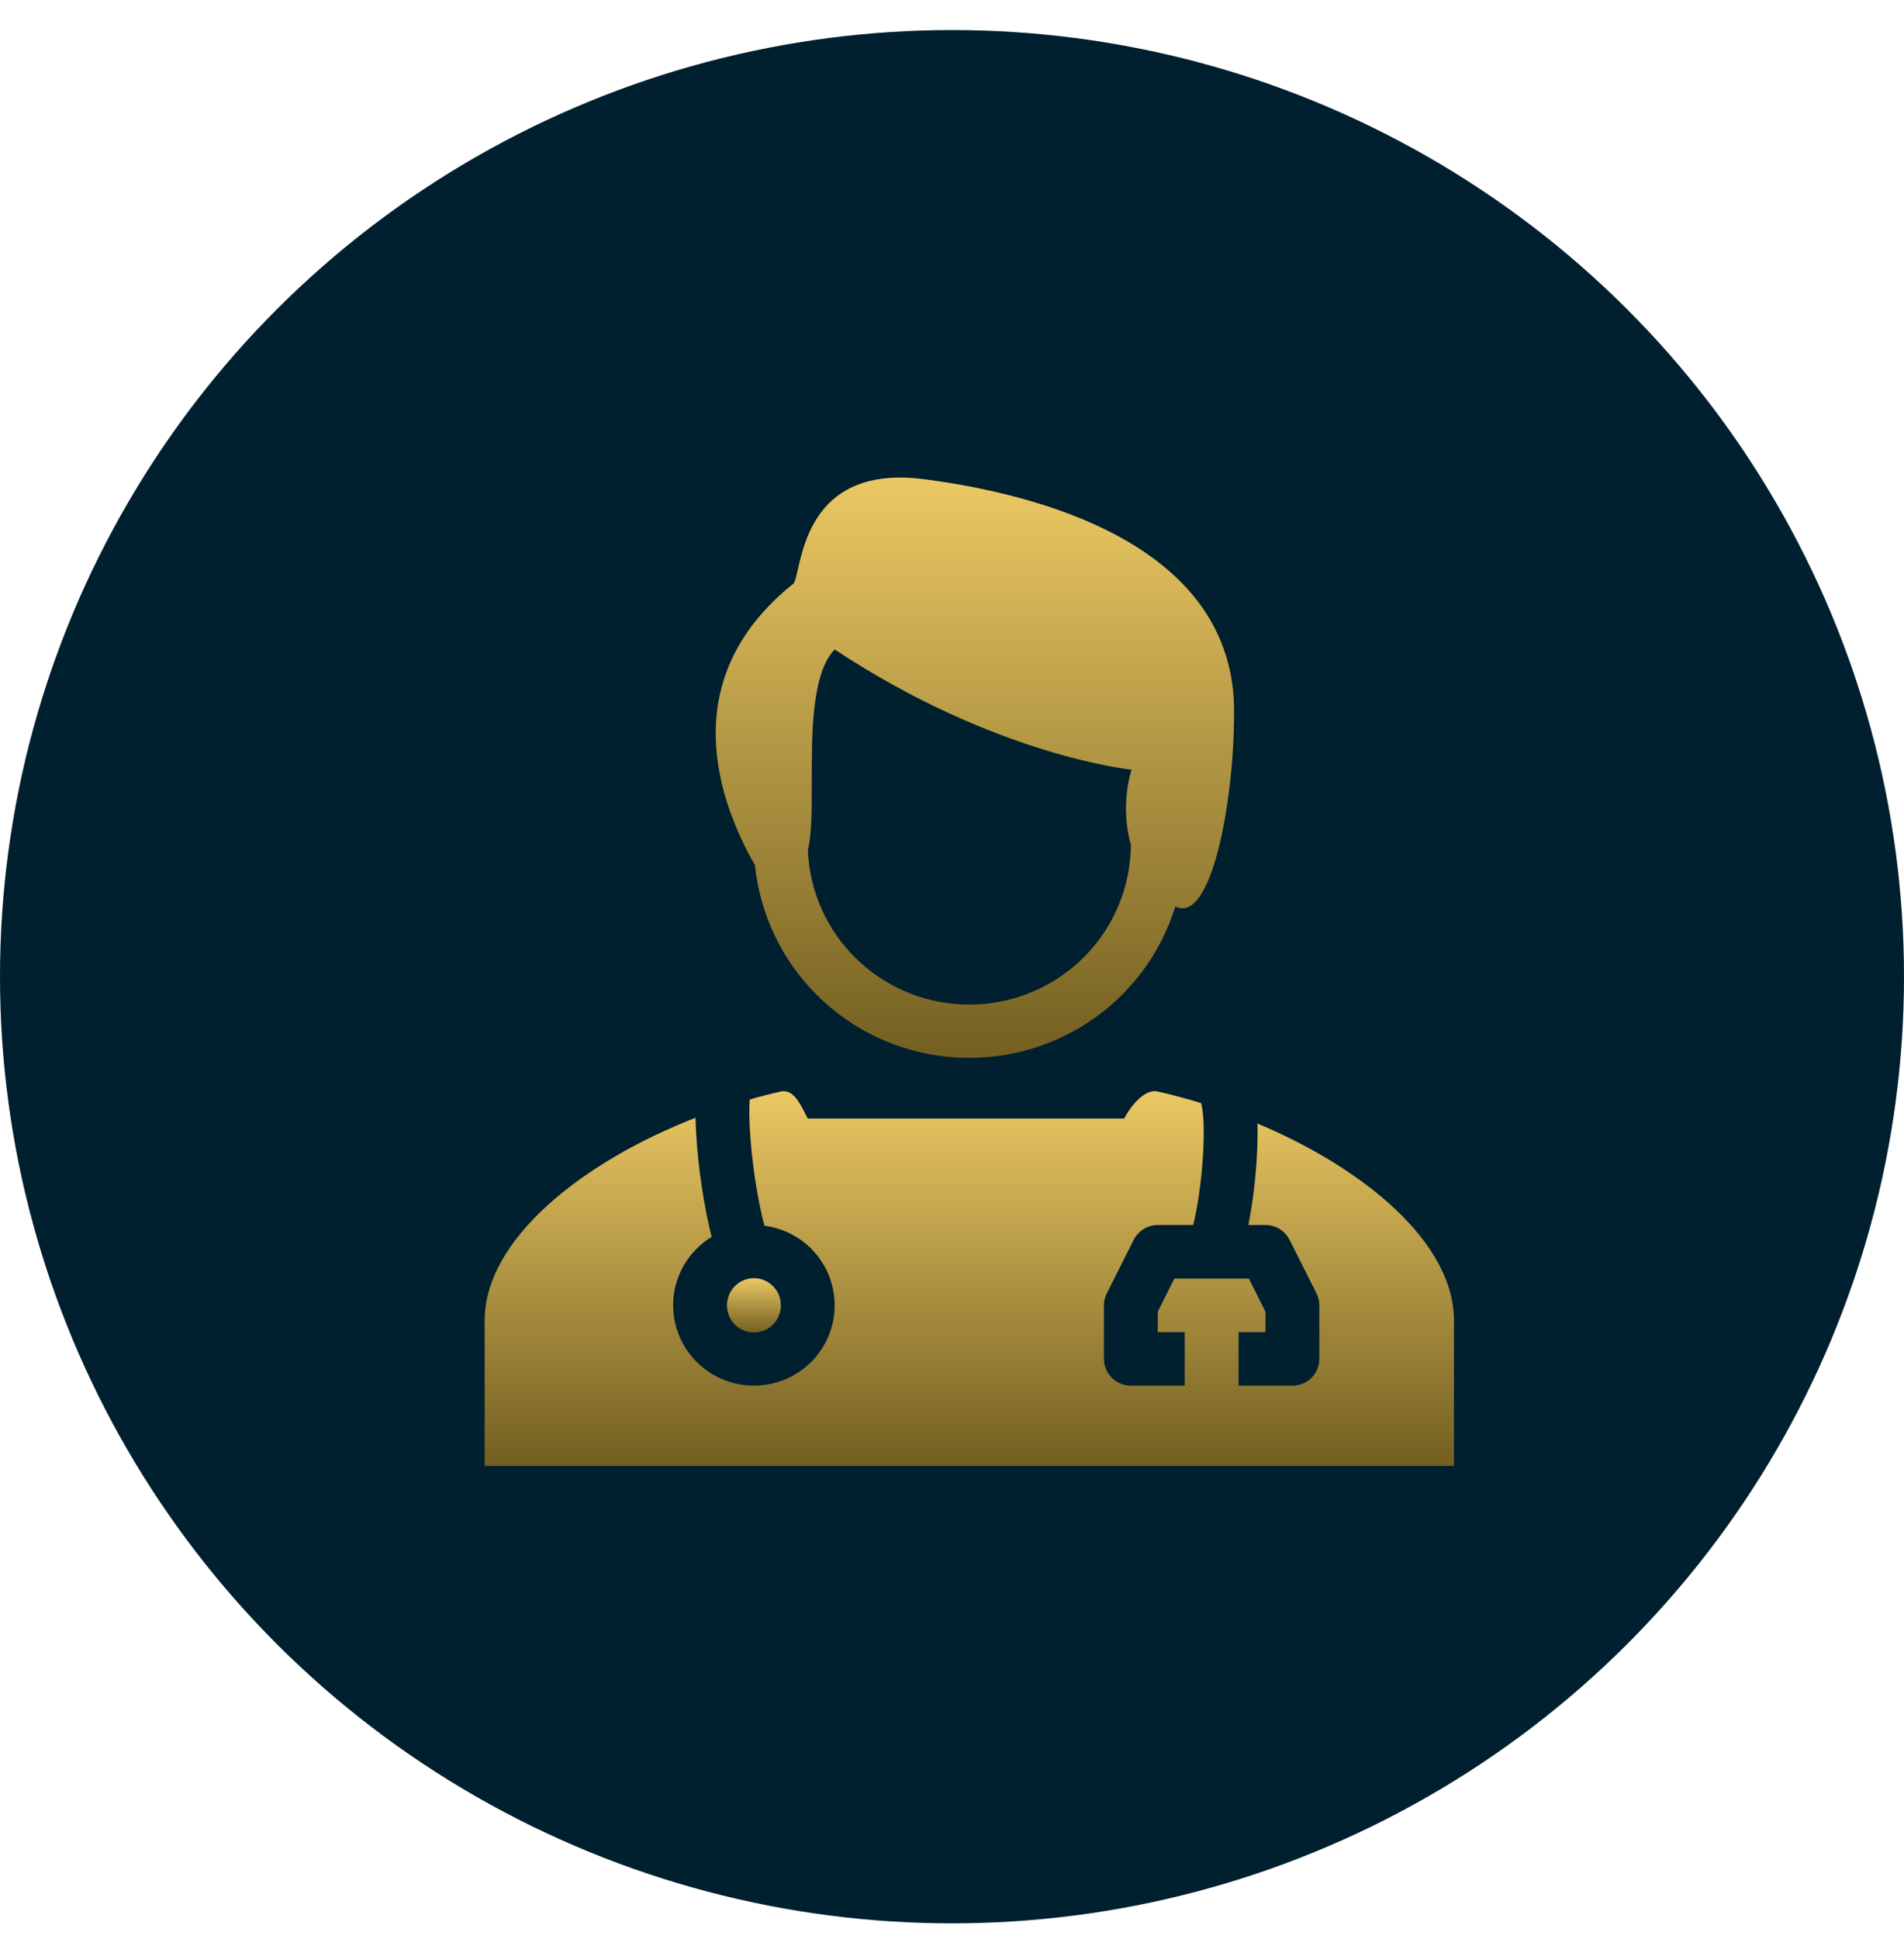
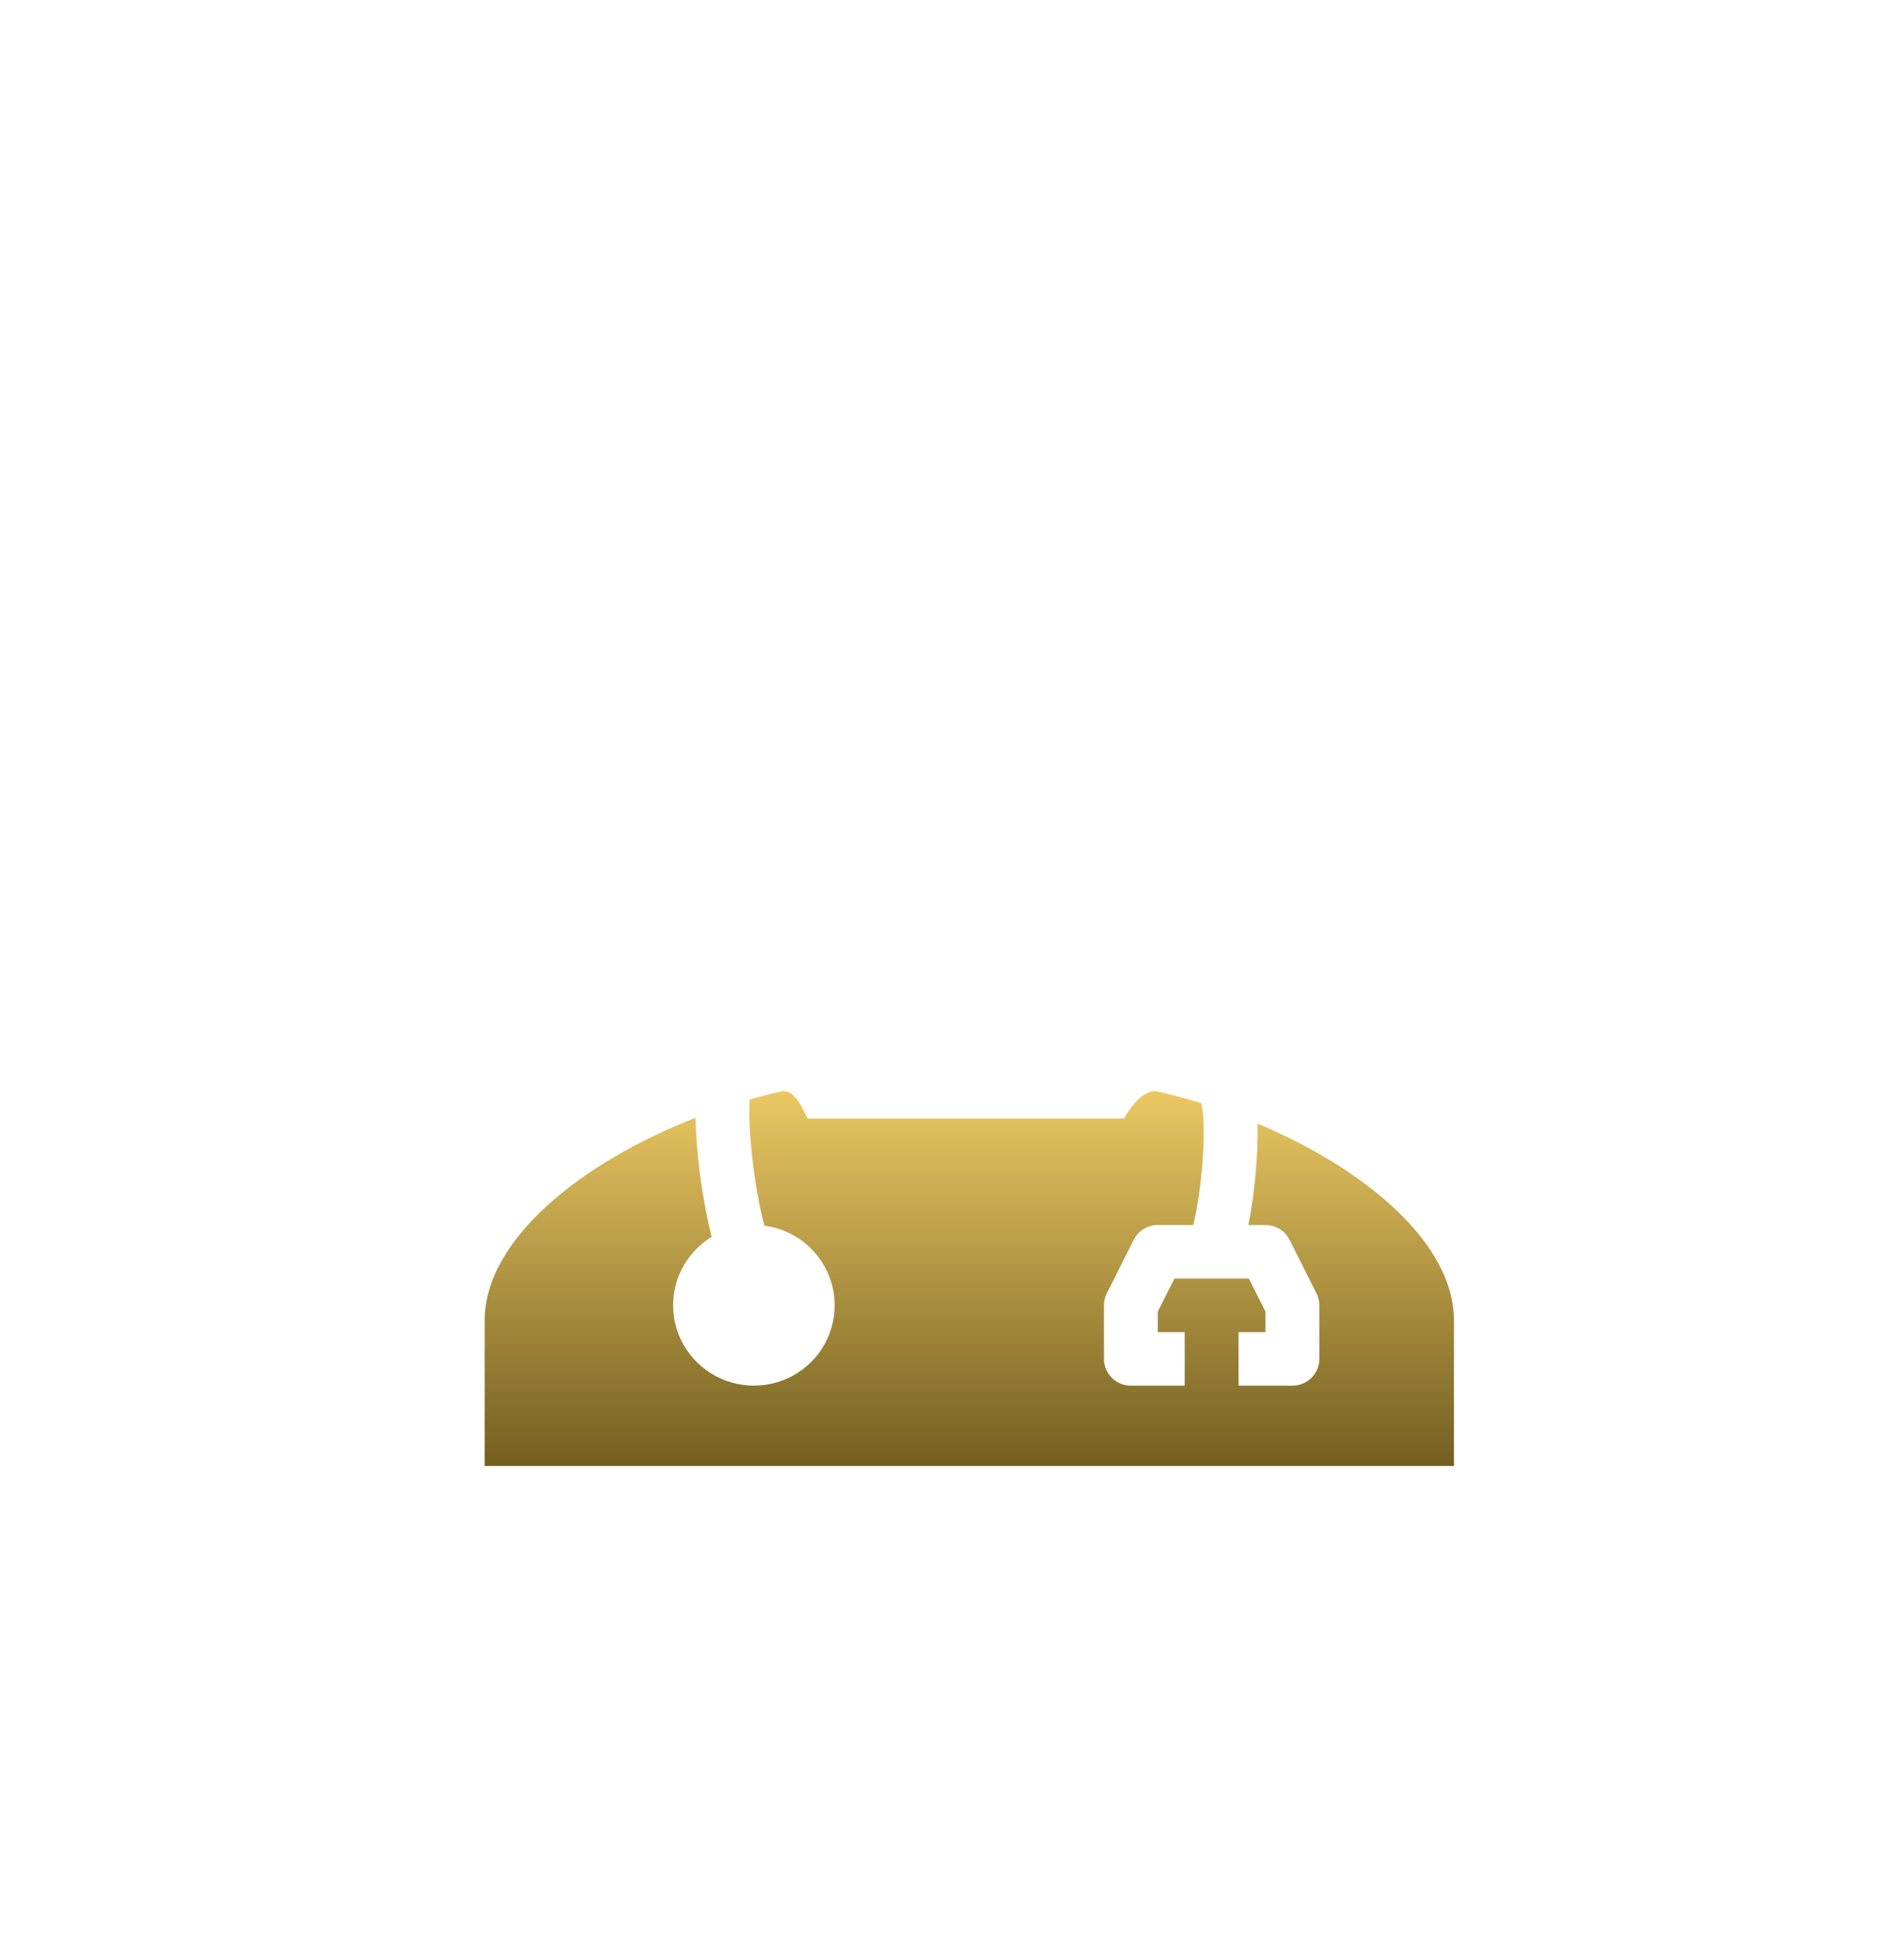
<svg xmlns="http://www.w3.org/2000/svg" width="55" height="56" viewBox="0 0 55 56" fill="none">
-   <ellipse cx="27.5" cy="28.203" rx="27.5" ry="27.335" fill="#001F2F" />
-   <path fill-rule="evenodd" clip-rule="evenodd" d="M35.649 20.538C35.649 23.213 34.98 26.703 33.951 26.174C33.53 27.539 32.647 28.718 31.451 29.51C30.255 30.302 28.82 30.658 27.39 30.518C25.959 30.378 24.622 29.75 23.605 28.741C22.588 27.732 21.953 26.404 21.809 24.983C20.788 23.207 19.448 19.648 22.892 16.875C22.954 16.855 22.991 16.688 23.047 16.442C23.26 15.512 23.732 13.444 26.71 13.839C29.007 14.143 35.649 15.321 35.649 20.538ZM32.688 22.225C32.688 22.225 32.337 23.247 32.667 24.386C32.662 25.6 32.179 26.765 31.321 27.629C30.463 28.493 29.298 28.988 28.077 29.008C26.855 29.028 25.675 28.571 24.788 27.735C23.902 26.9 23.381 25.752 23.336 24.538C23.449 24.113 23.449 23.393 23.448 22.593C23.448 21.15 23.446 19.447 24.111 18.753C28.769 21.836 32.688 22.225 32.688 22.225Z" fill="url(#paint0_linear_16_162)" />
  <path d="M19.444 37.693C19.444 36.856 19.89 36.123 20.559 35.715C20.534 35.619 20.51 35.522 20.487 35.425C20.37 34.897 20.278 34.364 20.211 33.827C20.145 33.312 20.105 32.794 20.091 32.276C16.808 33.557 14 35.789 14 38.133V42.331H42V38.133C42 35.888 39.426 33.746 36.324 32.443V32.465C36.338 32.937 36.311 33.478 36.26 33.998C36.213 34.481 36.144 34.961 36.061 35.373H36.556C36.7 35.374 36.842 35.414 36.964 35.489C37.087 35.565 37.186 35.673 37.251 35.801L38.029 37.347C38.083 37.455 38.111 37.573 38.111 37.693V39.239C38.111 39.444 38.029 39.641 37.883 39.786C37.737 39.931 37.54 40.012 37.333 40.012H35.778V38.466H36.556V37.875L36.075 36.92H33.925L33.444 37.875V38.466H34.222V40.012H32.667C32.46 40.012 32.263 39.931 32.117 39.786C31.971 39.641 31.889 39.444 31.889 39.239V37.693C31.889 37.573 31.917 37.455 31.971 37.347L32.749 35.801C32.814 35.673 32.913 35.565 33.036 35.489C33.158 35.414 33.3 35.374 33.444 35.373H34.467C34.484 35.307 34.501 35.233 34.519 35.152C34.596 34.788 34.666 34.327 34.712 33.85C34.759 33.372 34.781 32.898 34.769 32.508C34.766 32.347 34.754 32.186 34.731 32.026C34.714 31.916 34.697 31.866 34.694 31.855C34.693 31.852 34.693 31.852 34.694 31.854L34.696 31.853C34.283 31.726 33.866 31.614 33.444 31.518C33.053 31.429 32.649 31.964 32.472 32.299H23.333L23.266 32.169C23.102 31.843 22.899 31.44 22.556 31.518C22.256 31.585 21.956 31.662 21.657 31.748C21.648 31.883 21.644 32.019 21.645 32.155C21.648 32.583 21.689 33.106 21.755 33.635C21.821 34.162 21.911 34.675 22.004 35.081C22.031 35.197 22.057 35.302 22.082 35.393C22.527 35.451 22.945 35.635 23.287 35.923C23.629 36.212 23.88 36.592 24.011 37.019C24.141 37.445 24.145 37.9 24.021 38.329C23.898 38.758 23.654 39.142 23.317 39.436C22.98 39.73 22.564 39.921 22.121 39.986C21.677 40.052 21.224 39.989 20.815 39.805C20.407 39.621 20.06 39.324 19.817 38.95C19.574 38.575 19.445 38.139 19.444 37.693Z" fill="url(#paint1_linear_16_162)" />
-   <path d="M22.556 37.693C22.556 38.137 22.196 38.478 21.778 38.478C21.359 38.478 21 38.137 21 37.693C21 37.249 21.359 36.908 21.778 36.908C22.196 36.908 22.556 37.248 22.556 37.693Z" fill="url(#paint2_linear_16_162)" />
  <defs>
    <linearGradient id="paint0_linear_16_162" x1="28.162" y1="13.79" x2="28.162" y2="30.548" gradientUnits="userSpaceOnUse">
      <stop stop-color="#EBC863" />
      <stop offset="1" stop-color="#735F21" />
    </linearGradient>
    <linearGradient id="paint1_linear_16_162" x1="28" y1="31.508" x2="28" y2="42.331" gradientUnits="userSpaceOnUse">
      <stop stop-color="#EBC863" />
      <stop offset="1" stop-color="#735F21" />
    </linearGradient>
    <linearGradient id="paint2_linear_16_162" x1="21.778" y1="36.908" x2="21.778" y2="38.478" gradientUnits="userSpaceOnUse">
      <stop stop-color="#EBC863" />
      <stop offset="1" stop-color="#735F21" />
    </linearGradient>
  </defs>
</svg>